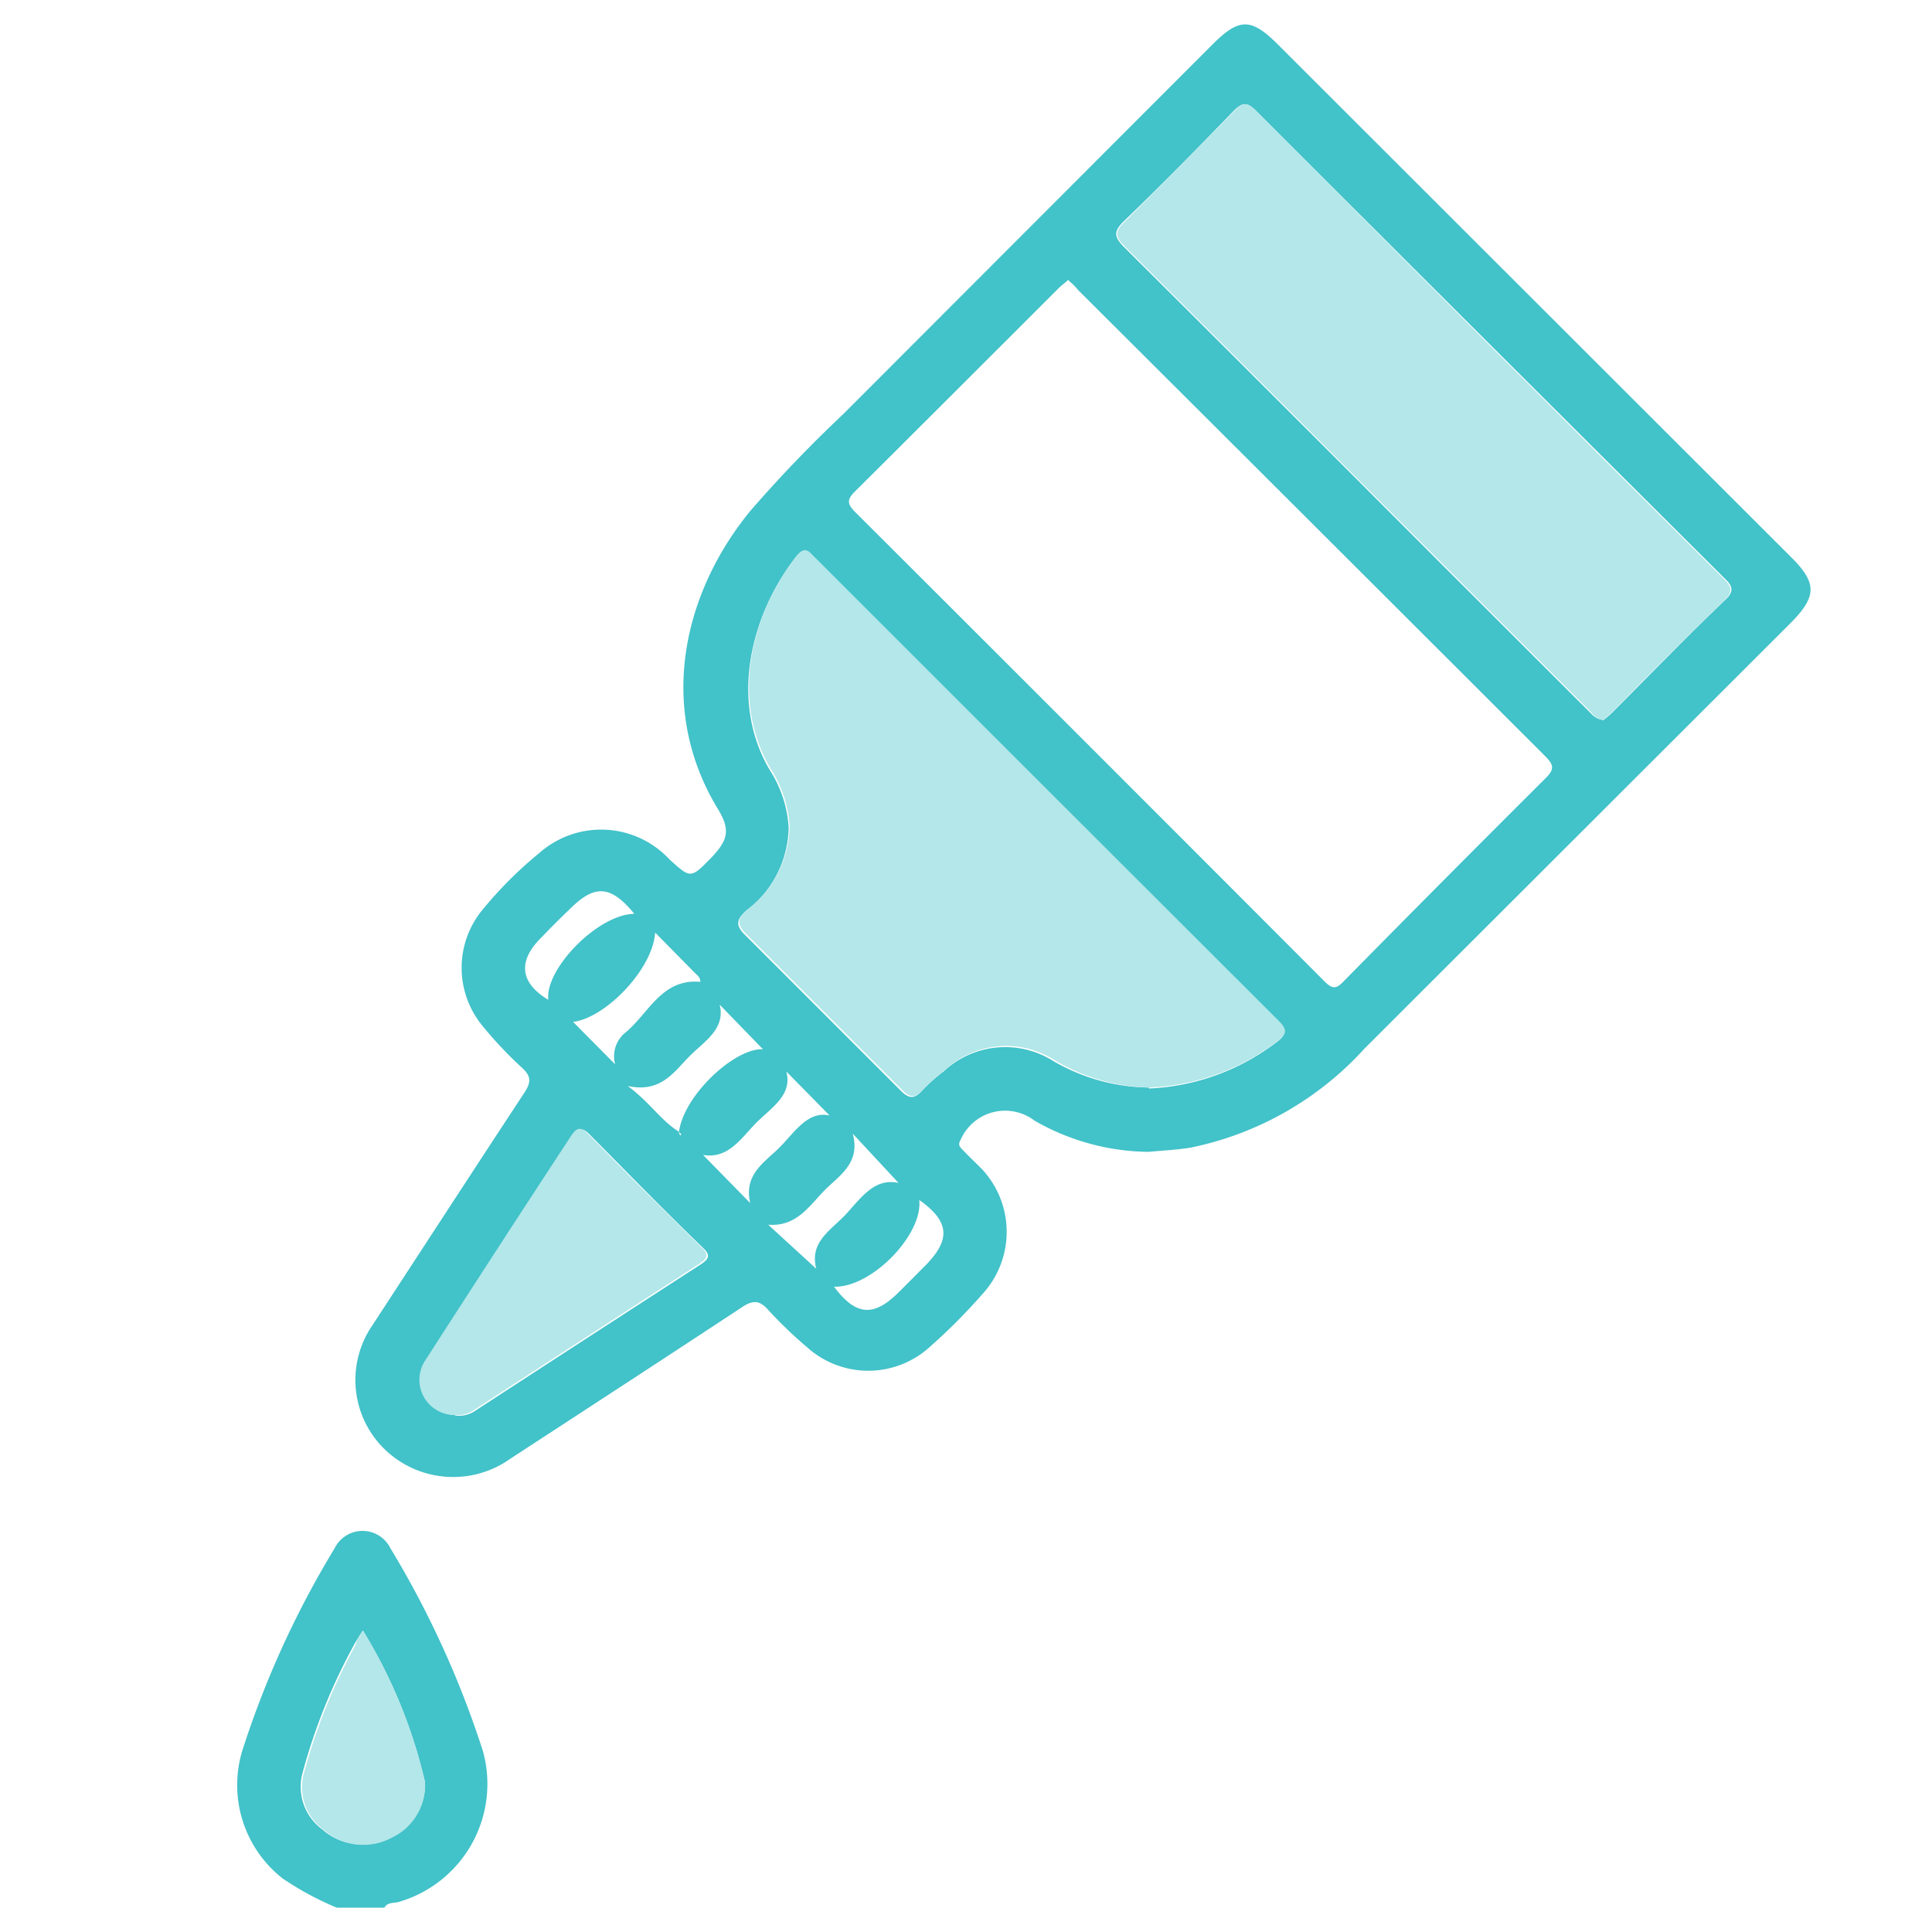
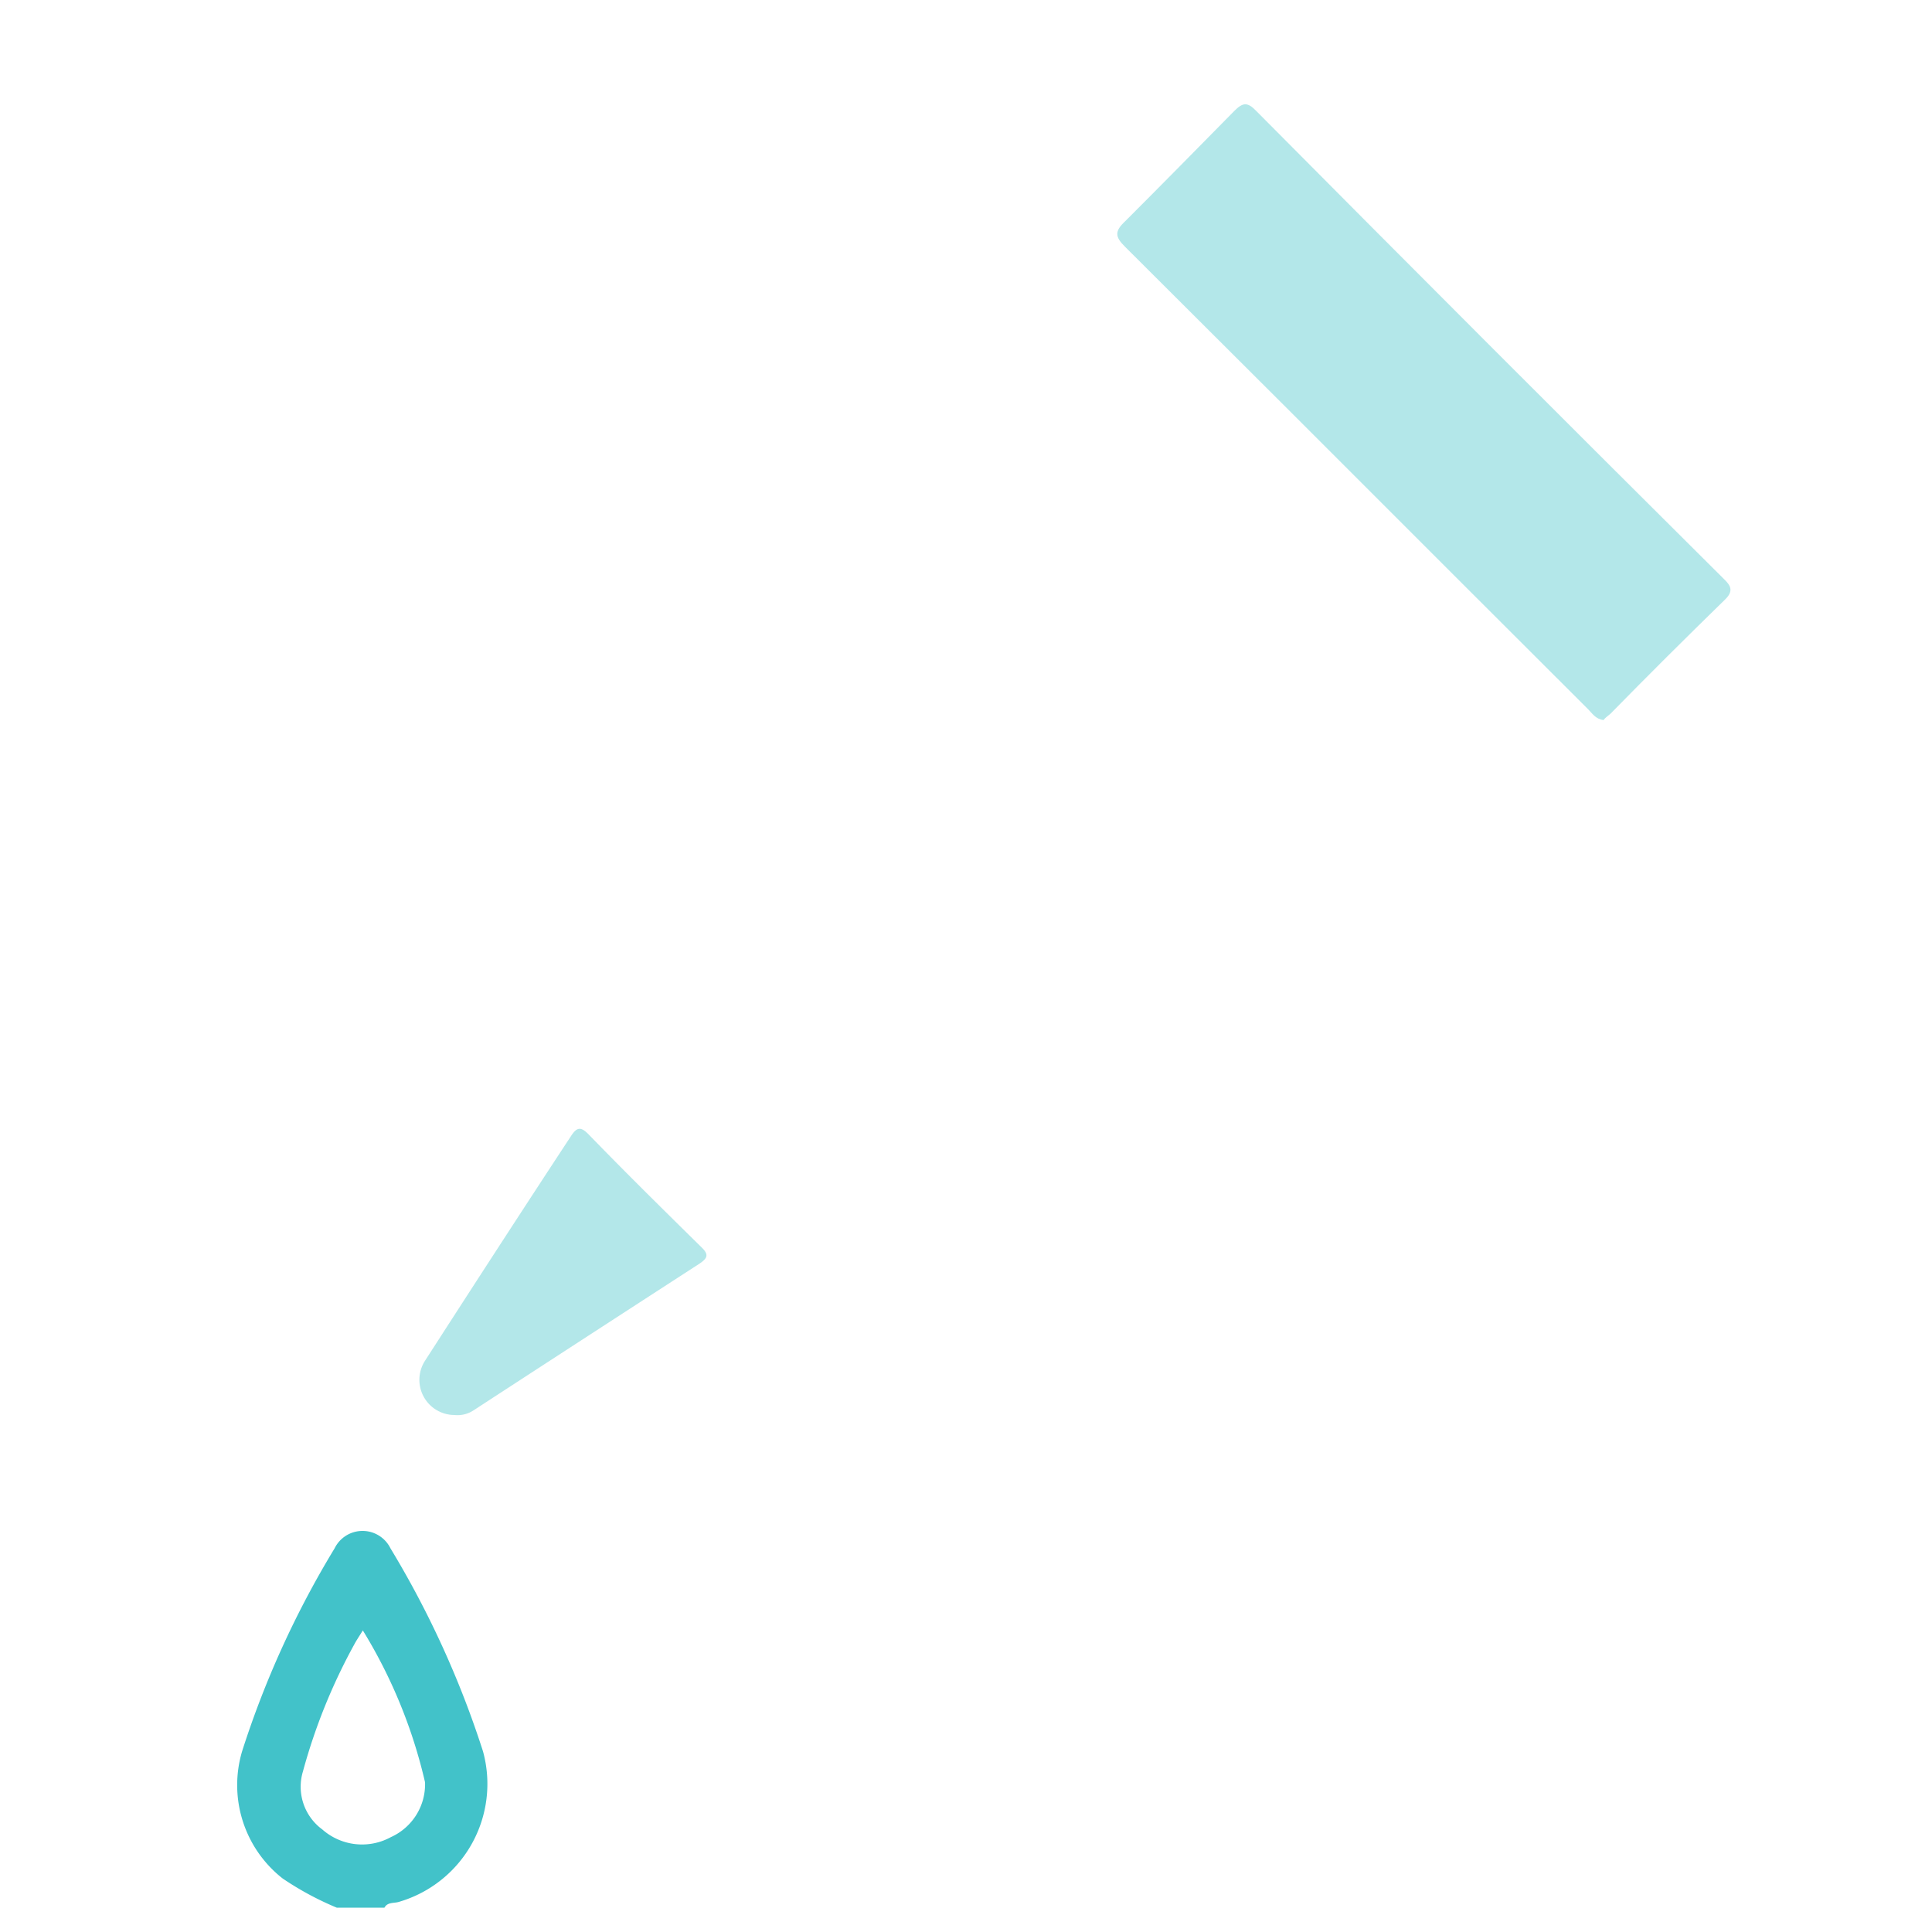
<svg xmlns="http://www.w3.org/2000/svg" id="Capa_1" data-name="Capa 1" viewBox="0 0 100 100">
  <defs>
    <style>.cls-1{fill:#42c2c9;}.cls-2{fill:#b3e7e9;}</style>
  </defs>
  <path class="cls-1" d="M17.43,98.74a15.8,15.8,0,0,1-2.8-1.51,6.14,6.14,0,0,1-2.1-6.58,48.88,48.88,0,0,1,4.79-10.51,1.61,1.61,0,0,1,2.89,0A49.49,49.49,0,0,1,25,90.65a6.36,6.36,0,0,1-4.35,7.79c-.25.08-.59,0-.75.3Zm1.35-14.35c-.19.31-.33.51-.44.72a30,30,0,0,0-2.66,6.58,2.74,2.74,0,0,0,1,3,3.11,3.11,0,0,0,3.55.4A3,3,0,0,0,22,92.25,26.33,26.33,0,0,0,18.78,84.39Z" />
-   <path class="cls-1" d="M59.44,59.62A12.07,12.07,0,0,1,53.54,58a2.51,2.51,0,0,0-3.82,1c-.17.29,0,.4.14.55.33.35.68.67,1,1a4.76,4.76,0,0,1,0,6.42,29.85,29.85,0,0,1-2.75,2.76,4.73,4.73,0,0,1-6.34,0,22.44,22.44,0,0,1-2-1.92c-.44-.5-.77-.54-1.35-.16-4,2.64-8,5.24-12,7.85A5.1,5.1,0,0,1,20,75.1a5,5,0,0,1-.72-6.51c2.61-4,5.21-8,7.84-12,.37-.55.4-.88-.12-1.34a20.39,20.39,0,0,1-2-2.12,4.72,4.72,0,0,1-.06-6,21.09,21.09,0,0,1,3-3,4.83,4.83,0,0,1,6.71.35c1.1,1,1.1,1,2.16-.08.89-.93,1-1.46.34-2.54C34,36.67,35.33,30.72,38.84,26.44a68.93,68.93,0,0,1,4.8-5L62.75,2.31c1.39-1.39,2-1.4,3.4,0L92.73,28.86c1.31,1.31,1.31,2,0,3.34L70.63,54.27a16.64,16.64,0,0,1-9,5.13C60.9,59.52,60.17,59.55,59.44,59.62Zm-24.31-1,.08.15.06-.07-.13-.09c.24-1.93,2.91-4.38,4.35-4.3L37.25,52c.32,1.29-.84,1.92-1.63,2.74s-1.47,1.83-3.13,1.47C33.64,57.06,34.21,58,35.13,58.57Zm20.13-44.1c-.18.15-.35.28-.5.43-3.5,3.5-7,7-10.51,10.49-.42.42-.4.64,0,1.05q12.17,12.14,24.3,24.3c.43.44.64.38,1,0Q74.79,45.47,80,40.28c.44-.44.45-.67,0-1.12Q67.9,27.07,55.79,15C55.63,14.79,55.46,14.65,55.26,14.47Zm4.21,41.82A11.68,11.68,0,0,0,66,54c.55-.39.63-.61.12-1.12q-12-11.94-23.95-23.93c-.07-.07-.14-.13-.2-.2-.29-.33-.52-.25-.77.07-2.34,3-3.45,7.44-1.38,11a6.21,6.21,0,0,1,1,3,5.49,5.49,0,0,1-2.21,4.33c-.53.47-.53.79,0,1.29q4,4,8,8c.46.47.74.43,1.13,0a9.12,9.12,0,0,1,1.12-1,4.66,4.66,0,0,1,5.56-.58A10,10,0,0,0,59.47,56.29ZM83,37.27c.11-.1.27-.21.4-.34,2-2,3.93-4,5.93-5.91.52-.5.25-.78-.12-1.14Q77.09,17.81,65,5.72c-.46-.46-.7-.41-1.13,0C62,7.66,60.11,9.58,58.17,11.45c-.55.53-.5.82,0,1.33q8.19,8.15,16.36,16.34l7.6,7.59C82.37,36.93,82.54,37.22,83,37.27Zm-59.43,36a1.51,1.51,0,0,0,1-.23q5.85-3.81,11.71-7.6c.4-.27.52-.46.11-.85-2-1.93-3.9-3.88-5.84-5.84-.39-.4-.6-.41-.92.09-2.51,3.88-5.05,7.74-7.55,11.62A1.82,1.82,0,0,0,23.52,73.24Zm15.26-11c-.35-1.52.79-2.13,1.56-2.92s1.45-1.87,2.55-1.61L40.7,55.46c.33,1.23-.78,1.87-1.56,2.66S37.7,60,36.39,59.78Zm3.42,3.4c-.37-1.42.79-2,1.58-2.87s1.47-1.84,2.68-1.57l-2.37-2.55c.41,1.53-.7,2.16-1.47,2.94s-1.44,1.89-2.91,1.77ZM33.91,48.27c-.12,1.91-2.6,4.44-4.25,4.62l2.18,2.2a1.58,1.58,0,0,1,.5-1.62c1.24-1,1.89-2.83,3.91-2.65,0-.25-.18-.35-.3-.48Zm-1.1-1c-1.19-1.43-2-1.49-3.22-.31q-.86.82-1.68,1.68c-1.12,1.17-.95,2.26.47,3.11C28.2,50.16,30.92,47.35,32.81,47.3ZM43.17,66.6c1.1,1.47,2,1.57,3.23.4.5-.49,1-1,1.48-1.48,1.35-1.36,1.27-2.3-.3-3.41C47.78,63.89,45.13,66.65,43.17,66.6Z" />
-   <path class="cls-2" d="M18.78,84.39A26.33,26.33,0,0,1,22,92.25a3,3,0,0,1-1.7,2.86,3.11,3.11,0,0,1-3.55-.4,2.74,2.74,0,0,1-1-3,30,30,0,0,1,2.66-6.58C18.45,84.9,18.59,84.7,18.78,84.39Z" />
-   <path class="cls-2" d="M59.47,56.29a10,10,0,0,1-5-1.49,4.66,4.66,0,0,0-5.56.58,9.12,9.12,0,0,0-1.12,1c-.39.45-.67.49-1.13,0q-4-4-8-8c-.52-.5-.52-.82,0-1.29a5.49,5.49,0,0,0,2.21-4.33,6.21,6.21,0,0,0-1-3c-2.07-3.57-1-8,1.38-11,.25-.32.48-.4.77-.07.06.07.13.13.2.2q12,12,23.95,23.93c.51.51.43.73-.12,1.12A11.68,11.68,0,0,1,59.47,56.29Z" />
  <path class="cls-2" d="M83,37.27c-.41-.05-.58-.34-.8-.56l-7.6-7.59q-8.17-8.18-16.36-16.34c-.52-.51-.57-.8,0-1.33C60.11,9.58,62,7.66,63.89,5.74c.43-.43.67-.48,1.13,0q12,12.09,24.14,24.16c.37.36.64.64.12,1.14-2,1.95-4,3.94-5.93,5.91C83.22,37.06,83.06,37.17,83,37.27Z" />
  <path class="cls-2" d="M23.52,73.24A1.82,1.82,0,0,1,22,70.43c2.5-3.88,5-7.74,7.55-11.62.32-.5.53-.49.92-.09,1.94,2,3.88,3.91,5.84,5.84.41.39.29.58-.11.85Q30.36,69.19,24.51,73A1.51,1.51,0,0,1,23.52,73.24Z" />
</svg>